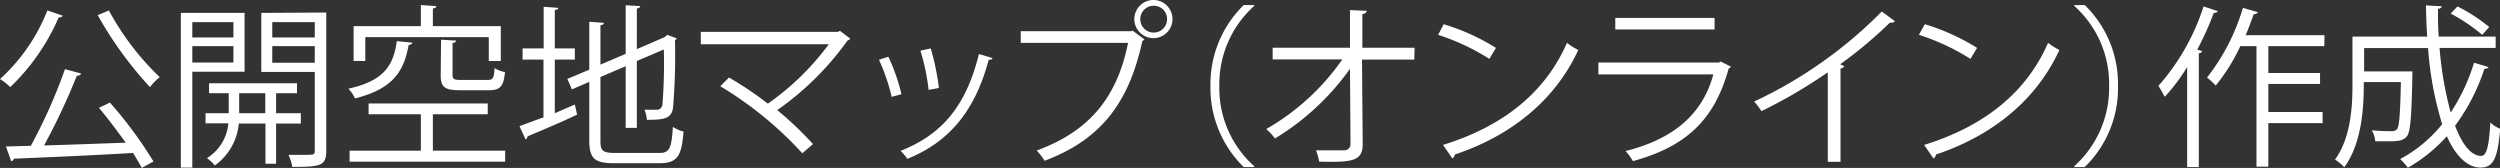
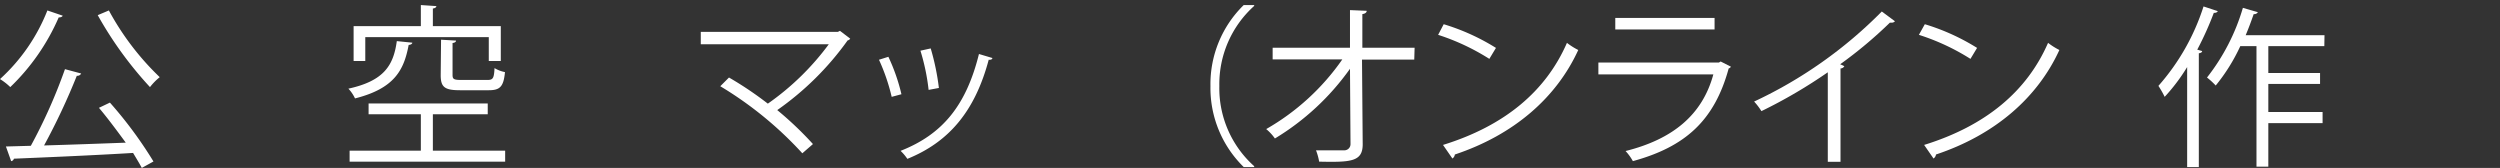
<svg xmlns="http://www.w3.org/2000/svg" viewBox="0 0 287.04 19.28">
  <rect x="0" y="0" width="287.04" height="19.28" fill="#333333" stroke="none" />
  <defs>
    <style>.cls-1{fill:#fff;}</style>
  </defs>
  <g id="Layer_2" data-name="Layer 2">
    <g id="text_02">
      <g id="middle_txt34">
        <path class="cls-1" d="M7.2,1.8c-.06.14-.22.2-.46.2a24.75,24.75,0,0,1-5.56,8A6.67,6.67,0,0,0,0,9.08,21.06,21.06,0,0,0,5.44,1.2ZM9.32,8.44a.49.49,0,0,1-.5.26,75.54,75.54,0,0,1-3.76,8c2.82-.08,6.16-.2,9.38-.32-1-1.36-2.08-2.82-3.08-4l1.26-.6a47.31,47.31,0,0,1,5,6.76l-1.34.74c-.26-.5-.62-1.08-1-1.72-5,.3-10.36.52-13.68.66a.38.38,0,0,1-.32.28L.68,16.82l2.86-.08a60.55,60.55,0,0,0,3.92-8.8ZM12.5,1.2a31,31,0,0,0,5.84,7.66A6.71,6.71,0,0,0,17.22,10a43,43,0,0,1-6-8.26Z" />
-         <path class="cls-1" d="M28.08,8.24h-6v11H20.76V1.48h7.32ZM26.8,2.54H22.08V4.3H26.8ZM22.08,7.18H26.8V5.3H22.08Zm12.46,7H31.7V18.8H30.48V14.18H27.42A6.65,6.65,0,0,1,24.66,19a4.53,4.53,0,0,0-.9-.84,5.24,5.24,0,0,0,2.46-4H23.6V13h2.66V10.7H24V9.56H34.1V10.7H31.7V13h2.84ZM27.46,13h3V10.7h-3Zm10-11.56V17.36c0,1.72-.76,1.8-3.9,1.8a5.27,5.27,0,0,0-.44-1.38c.68,0,1.34,0,1.84,0,1.06,0,1.18,0,1.18-.46V8.26H30V1.48ZM36.14,2.54H31.26V4.3h4.88ZM31.26,7.2h4.88V5.3H31.26Z" />
        <path class="cls-1" d="M47.34,4.9c0,.14-.18.24-.42.26-.54,2.9-1.64,5-6.16,6.14A4.19,4.19,0,0,0,40,10.18c4.12-.9,5.18-2.7,5.56-5.46Zm2.36,8.22V17.3H58v1.26H40.14V17.3h8.18V13.12h-6V11.88H56v1.24ZM41.94,4.26V7H40.6V3h7.72V.58L50.1.7c0,.14-.14.24-.4.28V3h7.8V7H56.12V4.26Zm8.7.3,1.72.1c0,.14-.12.24-.4.28V8.6c0,.48.14.58,1,.58h3c.64,0,.76-.18.82-1.36a3.75,3.75,0,0,0,1.2.46c-.16,1.66-.56,2.08-1.86,2.08h-3.3c-1.78,0-2.22-.36-2.22-1.74Z" />
-         <path class="cls-1" d="M63.7,13,66,12l.26,1.16c-2.08,1-4.3,1.9-5.7,2.5a.35.35,0,0,1-.22.34l-.7-1.52c.76-.26,1.72-.64,2.76-1V6.84H60V5.56h2.42V.78L64.1.9c0,.14-.14.22-.4.26v4.4H66V6.84H63.7Zm5.24,3.2c0,1.1.26,1.36,1.66,1.36h5.1c1.2,0,1.4-.56,1.56-3a3.51,3.51,0,0,0,1.22.54c-.22,2.76-.66,3.64-2.76,3.64H70.56c-2.26,0-2.9-.5-2.9-2.6V9.4l-2,.86-.52-1.2L67.66,8V2.5l1.68.12c0,.14-.14.24-.4.28V7.42l2.9-1.24V.6L73.5.7c0,.14-.12.24-.38.28V5.64l3.2-1.38L76.6,4l1.1.4a.42.42,0,0,1-.2.22,73.7,73.7,0,0,1-.22,7.72c-.18,1.22-.86,1.42-3,1.42A4.61,4.61,0,0,0,74,12.6c.5,0,1.2,0,1.42,0s.54-.1.64-.58a61.87,61.87,0,0,0,.16-6.34L73.12,7v7.68H71.84V7.6l-2.9,1.24Z" />
        <path class="cls-1" d="M97.62,4.44a.48.48,0,0,1-.3.2,33.53,33.53,0,0,1-8.08,8,39.23,39.23,0,0,1,4.1,3.9l-1.22,1.06A42,42,0,0,0,82.7,9.9l1-1a40,40,0,0,1,4.46,3,30.07,30.07,0,0,0,7-6.82H80.46V3.66H96.2l.24-.12Z" />
        <path class="cls-1" d="M102,6.52a21.64,21.64,0,0,1,1.5,4.3l-1.12.3a22.43,22.43,0,0,0-1.46-4.26Zm11.94.14c0,.18-.24.22-.42.2-1.56,5.84-4.5,9.42-9.34,11.38a5.45,5.45,0,0,0-.78-.92c4.78-1.88,7.52-5.16,9-11.12Zm-7.08-1.1a27.39,27.39,0,0,1,.94,4.54l-1.18.22a24.1,24.1,0,0,0-.94-4.5Z" />
-         <path class="cls-1" d="M117.2,3.58h12.72l.12-.06,1.36,1a.45.45,0,0,1-.24.18c-1.62,7.52-5.1,11.44-11.22,13.76a8.75,8.75,0,0,0-.9-1.18c5.82-2.14,9.18-5.86,10.48-12.36H117.2ZM132.44,0a2.19,2.19,0,1,1-2.2,2.2A2.19,2.19,0,0,1,132.44,0ZM134,2.2A1.52,1.52,0,0,0,132.44.66,1.54,1.54,0,1,0,134,2.2Z" />
        <path class="cls-1" d="M144,.68a12.07,12.07,0,0,0-4,9.2,12,12,0,0,0,4,9.2v.1h-1.2a12.68,12.68,0,0,1-3.82-9.3,12.68,12.68,0,0,1,3.82-9.3H144Z" />
        <path class="cls-1" d="M162.38,6.84h-6l.08,9.72c0,2-1.32,2.08-5,2a6.68,6.68,0,0,0-.36-1.3c1.32,0,2.9,0,3.26,0a.71.71,0,0,0,.7-.74L155,7.9a28.86,28.86,0,0,1-8.62,8,5.51,5.51,0,0,0-1-1.08,26.86,26.86,0,0,0,8.74-8h-8V5.48H155l0-4.32,1.92.08c0,.22-.22.34-.5.38l0,3.86h6Z" />
        <path class="cls-1" d="M165.76,2.78a24.87,24.87,0,0,1,6,2.72L171,6.76A25.55,25.55,0,0,0,165.12,4Zm-.08,13.86c7.1-2.2,11.82-6.18,14.23-11.72a7.77,7.77,0,0,0,1.3.82c-2.51,5.48-7.39,9.74-14.17,12a.65.65,0,0,1-.28.46Z" />
        <path class="cls-1" d="M198.74,7.66a.46.46,0,0,1-.26.2c-1.64,6-5,9-11,10.64a5.91,5.91,0,0,0-.84-1.16c5.44-1.36,8.82-4.16,10.08-8.8H183.52V7.18h13.84l.2-.12Zm-1.88-4.28h-11.4V2.06h11.4Z" />
        <path class="cls-1" d="M217.57,2.44a.46.46,0,0,1-.39.16.68.68,0,0,1-.19,0,49.6,49.6,0,0,1-5.71,4.78c.16.06.4.18.48.22a.51.51,0,0,1-.44.26V18.58h-1.46V8.3a57.58,57.58,0,0,1-7.62,4.46,7.28,7.28,0,0,0-.84-1.1A50.76,50.76,0,0,0,216.06,1.32Z" />
        <path class="cls-1" d="M221,2.78a24.87,24.87,0,0,1,6,2.72l-.76,1.26A25.55,25.55,0,0,0,220.32,4Zm-.08,13.86c7.1-2.2,11.82-6.18,14.23-11.72a7.77,7.77,0,0,0,1.3.82c-2.51,5.48-7.39,9.74-14.17,12a.65.65,0,0,1-.28.46Z" />
-         <path class="cls-1" d="M238.16,19.08a12.07,12.07,0,0,0,4-9.2,12,12,0,0,0-4-9.2V.58h1.2a12.61,12.61,0,0,1,3.82,9.3,12.61,12.61,0,0,1-3.82,9.3h-1.2Z" />
        <path class="cls-1" d="M251.12,7.7a21.52,21.52,0,0,1-2.58,3.42,11.33,11.33,0,0,0-.72-1.26A25.44,25.44,0,0,0,253,.74l1.64.54c-.08.14-.22.2-.46.2a36.28,36.28,0,0,1-1.9,4.22l.56.16c0,.14-.14.22-.38.26V19.18h-1.34Zm15.75-2.4h-6.43V8.38h5.94V9.64h-5.94v3.22h6.23v1.28h-6.23v5h-1.36V5.3h-1.86a21.09,21.09,0,0,1-2.82,4.52,9,9,0,0,0-1-.92,23.73,23.73,0,0,0,4.12-8l1.72.5a.49.49,0,0,1-.48.22c-.28.8-.58,1.62-.92,2.42h9.05Z" />
-         <path class="cls-1" d="M280.1,5.5a40.72,40.72,0,0,0,1.28,7.42,22.15,22.15,0,0,0,2.68-5.72l1.65.5c0,.14-.21.2-.46.2a23,23,0,0,1-3.37,6.54c.82,2.12,1.82,3.46,3,3.46.62,0,.9-1.1,1.05-3.84a3.19,3.19,0,0,0,1.13.72c-.28,3.44-.79,4.46-2.28,4.46s-2.88-1.4-3.84-3.6a18.18,18.18,0,0,1-4.48,3.62,6.94,6.94,0,0,0-.88-1,15.61,15.61,0,0,0,4.82-4,39.39,39.39,0,0,1-1.62-8.74h-7.34V8.2H276l.28,0,.7,0v.46c-.1,4.78-.22,6.5-.64,7s-1,.56-2.1.56c-.46,0-1,0-1.52,0a3.11,3.11,0,0,0-.4-1.26,22.41,22.41,0,0,0,2.24.1.8.8,0,0,0,.64-.2c.28-.34.38-1.7.46-5.44h-4.26c0,2,0,6.74-2.24,9.78a5.64,5.64,0,0,0-1.06-.88c1.78-2.46,2-5.92,2-8.54V4.2h8.58c-.08-1.18-.12-2.38-.14-3.58l1.8.1q0,.24-.42.3c0,1.06,0,2.14.08,3.18h6.54V5.5ZM282.16.74A19.43,19.43,0,0,1,285.8,3.1L285,4a20.29,20.29,0,0,0-3.62-2.44Z" />
      </g>
    </g>
  </g>
</svg>